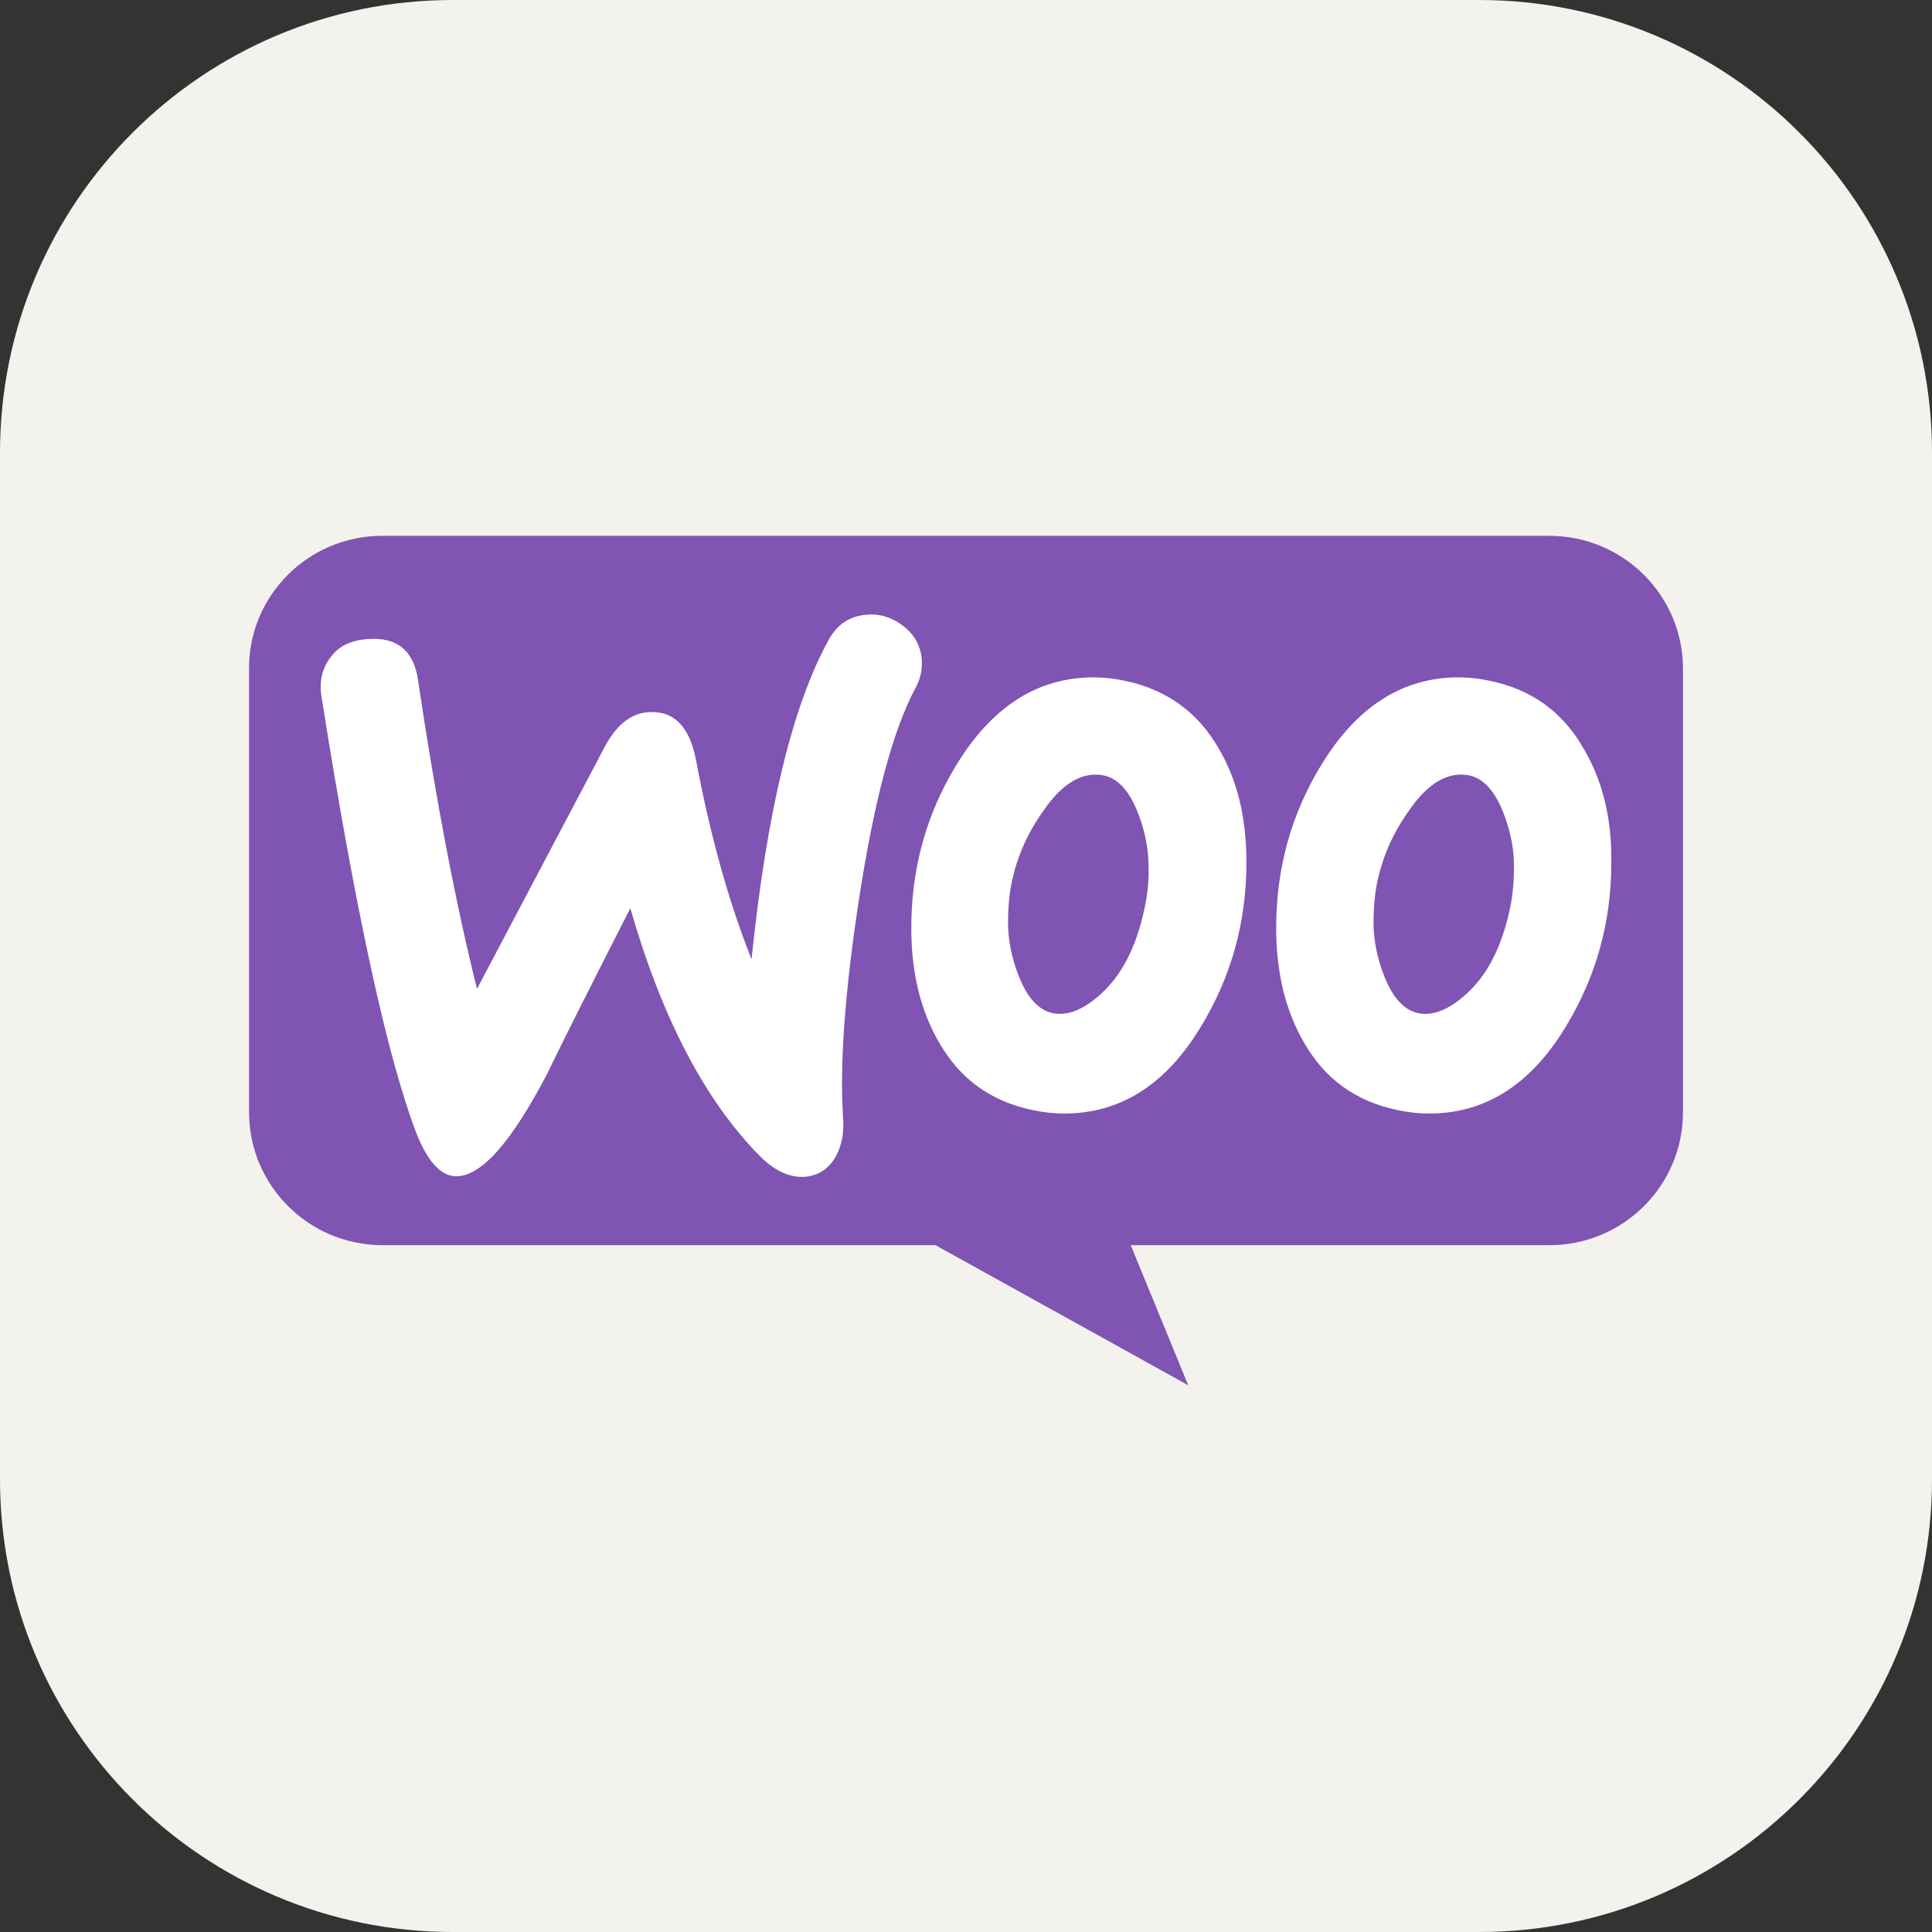
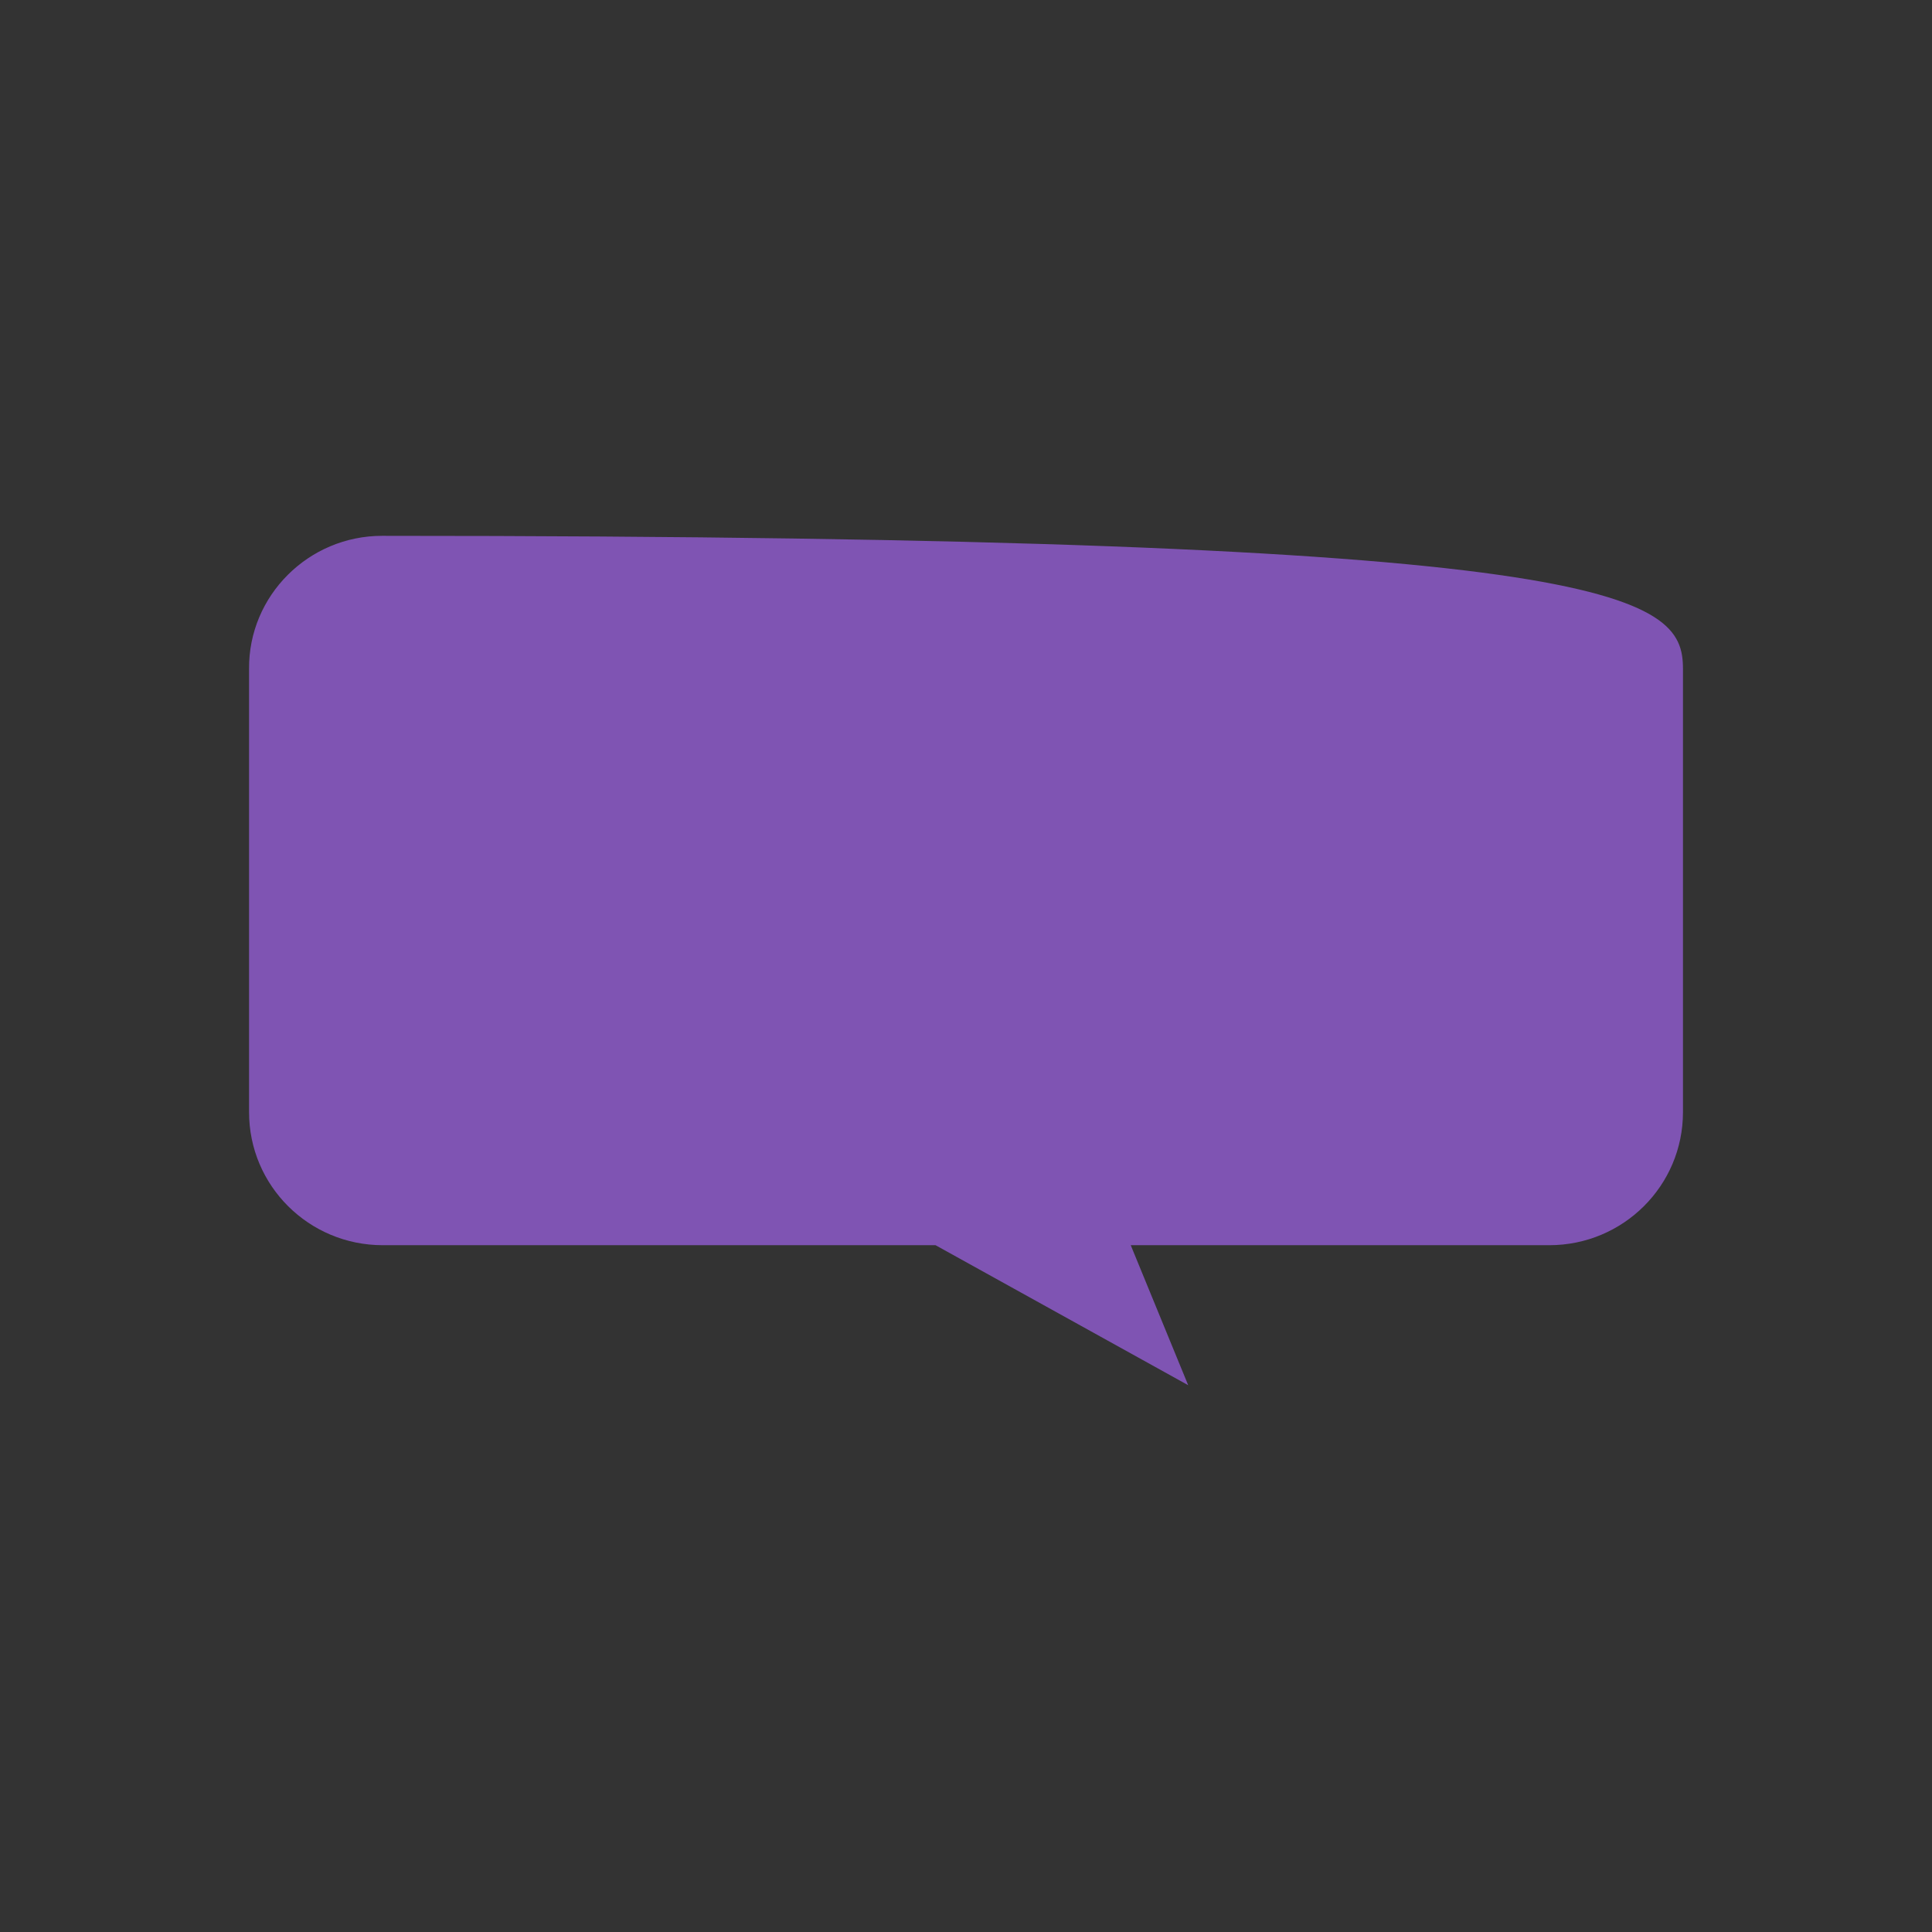
<svg xmlns="http://www.w3.org/2000/svg" width="256" height="256" viewBox="0 0 256 256" fill="none">
  <rect x="0" y="0" width="256" height="256" fill="#333333" stroke="none" />
  <g clip-path="url(#clip0_1697_3412)">
-     <path d="M196 0H60C26.863 0 0 26.863 0 60V196C0 229.137 26.863 256 60 256H196C229.137 256 256 229.137 256 196V60C256 26.863 229.137 0 196 0Z" fill="#F4F2ED" />
    <g clip-path="url(#clip1_1697_3412)">
      <g clip-path="url(#clip2_1697_3412)">
-         <path d="M50.634 71H205.291C215.078 71 223.002 78.884 223.002 88.624V147.371C223.002 157.11 215.079 164.995 205.291 164.995H149.829L157.442 183.547L123.963 164.995H50.712C40.925 164.995 33.002 157.111 33.002 147.371V88.624C32.924 78.962 40.847 71 50.634 71H50.634Z" fill="#7F54B3" />
-         <path d="M43.82 87.064C44.901 85.603 46.523 84.835 48.685 84.681C52.624 84.374 54.864 86.218 55.405 90.215C57.799 106.279 60.425 119.882 63.206 131.027L80.121 98.977C81.665 96.057 83.596 94.519 85.913 94.366C89.312 94.135 91.397 96.287 92.247 100.822C94.177 111.044 96.649 119.729 99.584 127.107C101.592 107.585 104.991 93.52 109.779 84.835C110.938 82.683 112.637 81.607 114.877 81.453C116.653 81.299 118.275 81.838 119.743 82.99C121.21 84.143 121.983 85.603 122.137 87.371C122.214 88.755 121.983 89.907 121.365 91.06C118.353 96.594 115.881 105.894 113.873 118.806C111.942 131.334 111.247 141.095 111.711 148.089C111.865 150.011 111.556 151.702 110.784 153.162C109.857 154.853 108.467 155.775 106.69 155.929C104.682 156.083 102.597 155.16 100.589 153.085C93.406 145.783 87.69 134.87 83.52 120.343C78.5 130.181 74.793 137.56 72.398 142.479C67.841 151.163 63.98 155.621 60.735 155.852C58.65 156.005 56.874 154.238 55.329 150.548C51.39 140.48 47.142 121.035 42.585 92.213C42.276 90.215 42.739 88.447 43.821 87.064L43.82 87.064ZM209.802 99.13C207.022 94.288 202.928 91.367 197.445 90.214C195.978 89.907 194.587 89.753 193.274 89.753C185.86 89.753 179.836 93.596 175.124 101.282C171.108 107.815 169.1 115.04 169.1 122.956C169.1 128.874 170.335 133.947 172.807 138.174C175.587 143.016 179.681 145.937 185.164 147.09C186.632 147.397 188.022 147.551 189.335 147.551C196.827 147.551 202.851 143.708 207.485 136.022C211.502 129.412 213.51 122.188 213.51 114.272C213.587 108.277 212.274 103.281 209.802 99.13V99.13ZM200.071 120.42C198.99 125.493 197.059 129.259 194.201 131.795C191.961 133.794 189.876 134.639 187.945 134.255C186.091 133.871 184.547 132.257 183.388 129.259C182.461 126.877 181.998 124.494 181.998 122.265C181.998 120.344 182.152 118.422 182.538 116.654C183.234 113.503 184.547 110.429 186.632 107.508C189.181 103.742 191.884 102.205 194.665 102.743C196.518 103.127 198.063 104.741 199.221 107.739C200.148 110.121 200.612 112.504 200.612 114.733C200.612 116.731 200.457 118.653 200.071 120.42L200.071 120.42ZM161.453 99.13C158.672 94.288 154.501 91.367 149.095 90.214C147.628 89.907 146.238 89.753 144.925 89.753C137.51 89.753 131.486 93.596 126.774 101.282C122.758 107.815 120.75 115.04 120.75 122.956C120.75 128.874 121.986 133.947 124.457 138.174C127.238 143.016 131.331 145.937 136.815 147.09C138.282 147.397 139.672 147.551 140.985 147.551C148.477 147.551 154.501 143.708 159.136 136.022C163.152 129.412 165.16 122.188 165.16 114.272C165.16 108.277 163.924 103.281 161.453 99.13V99.13ZM151.644 120.42C150.563 125.493 148.632 129.259 145.774 131.795C143.534 133.794 141.449 134.639 139.518 134.255C137.664 133.871 136.119 132.257 134.961 129.259C134.034 126.877 133.571 124.494 133.571 122.265C133.571 120.344 133.725 118.422 134.111 116.654C134.807 113.503 136.12 110.429 138.205 107.508C140.754 103.742 143.457 102.205 146.238 102.743C148.091 103.127 149.636 104.741 150.794 107.739C151.721 110.121 152.185 112.504 152.185 114.733C152.262 116.731 152.03 118.653 151.644 120.42L151.644 120.42Z" fill="white" />
+         <path d="M50.634 71C215.078 71 223.002 78.884 223.002 88.624V147.371C223.002 157.11 215.079 164.995 205.291 164.995H149.829L157.442 183.547L123.963 164.995H50.712C40.925 164.995 33.002 157.111 33.002 147.371V88.624C32.924 78.962 40.847 71 50.634 71H50.634Z" fill="#7F54B3" />
      </g>
    </g>
  </g>
  <defs>
    <clipPath id="clip0_1697_3412">
      <rect width="256" height="256" fill="white" />
    </clipPath>
    <clipPath id="clip1_1697_3412">
      <rect width="200" height="200" fill="white" transform="translate(28 28)" />
    </clipPath>
    <clipPath id="clip2_1697_3412">
      <rect width="190" height="113" fill="white" transform="translate(33 71)" />
    </clipPath>
  </defs>
</svg>